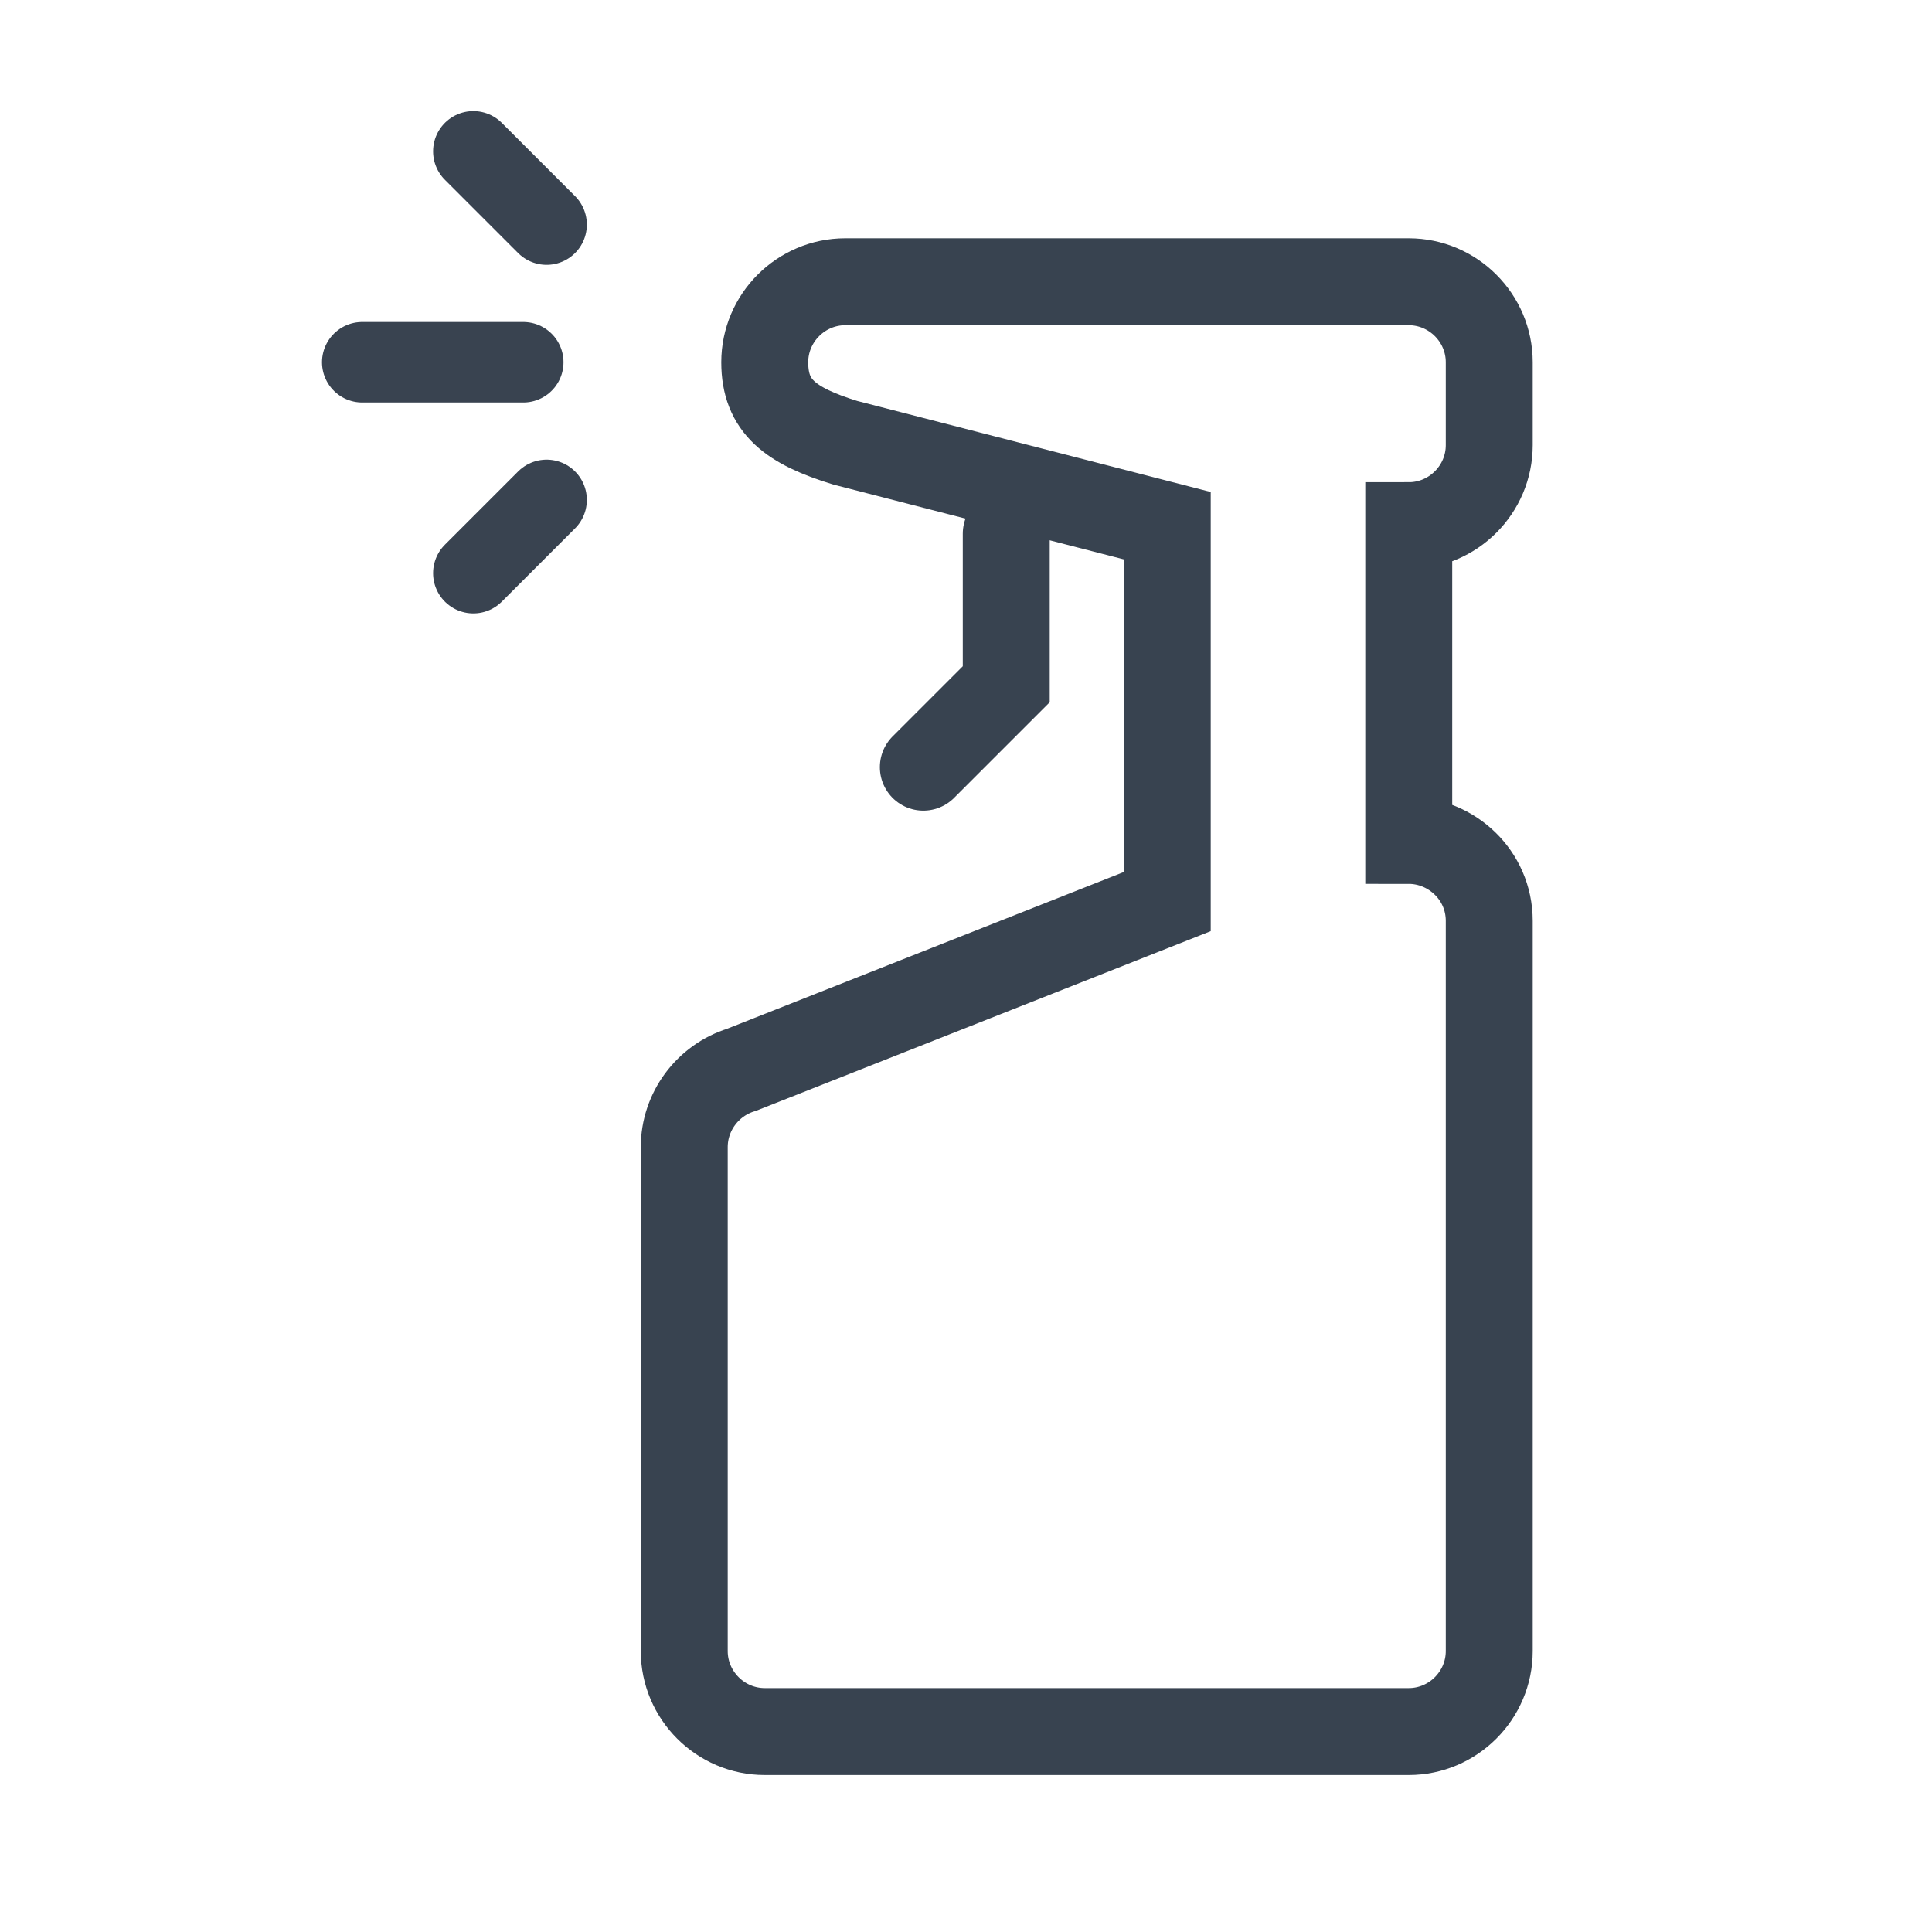
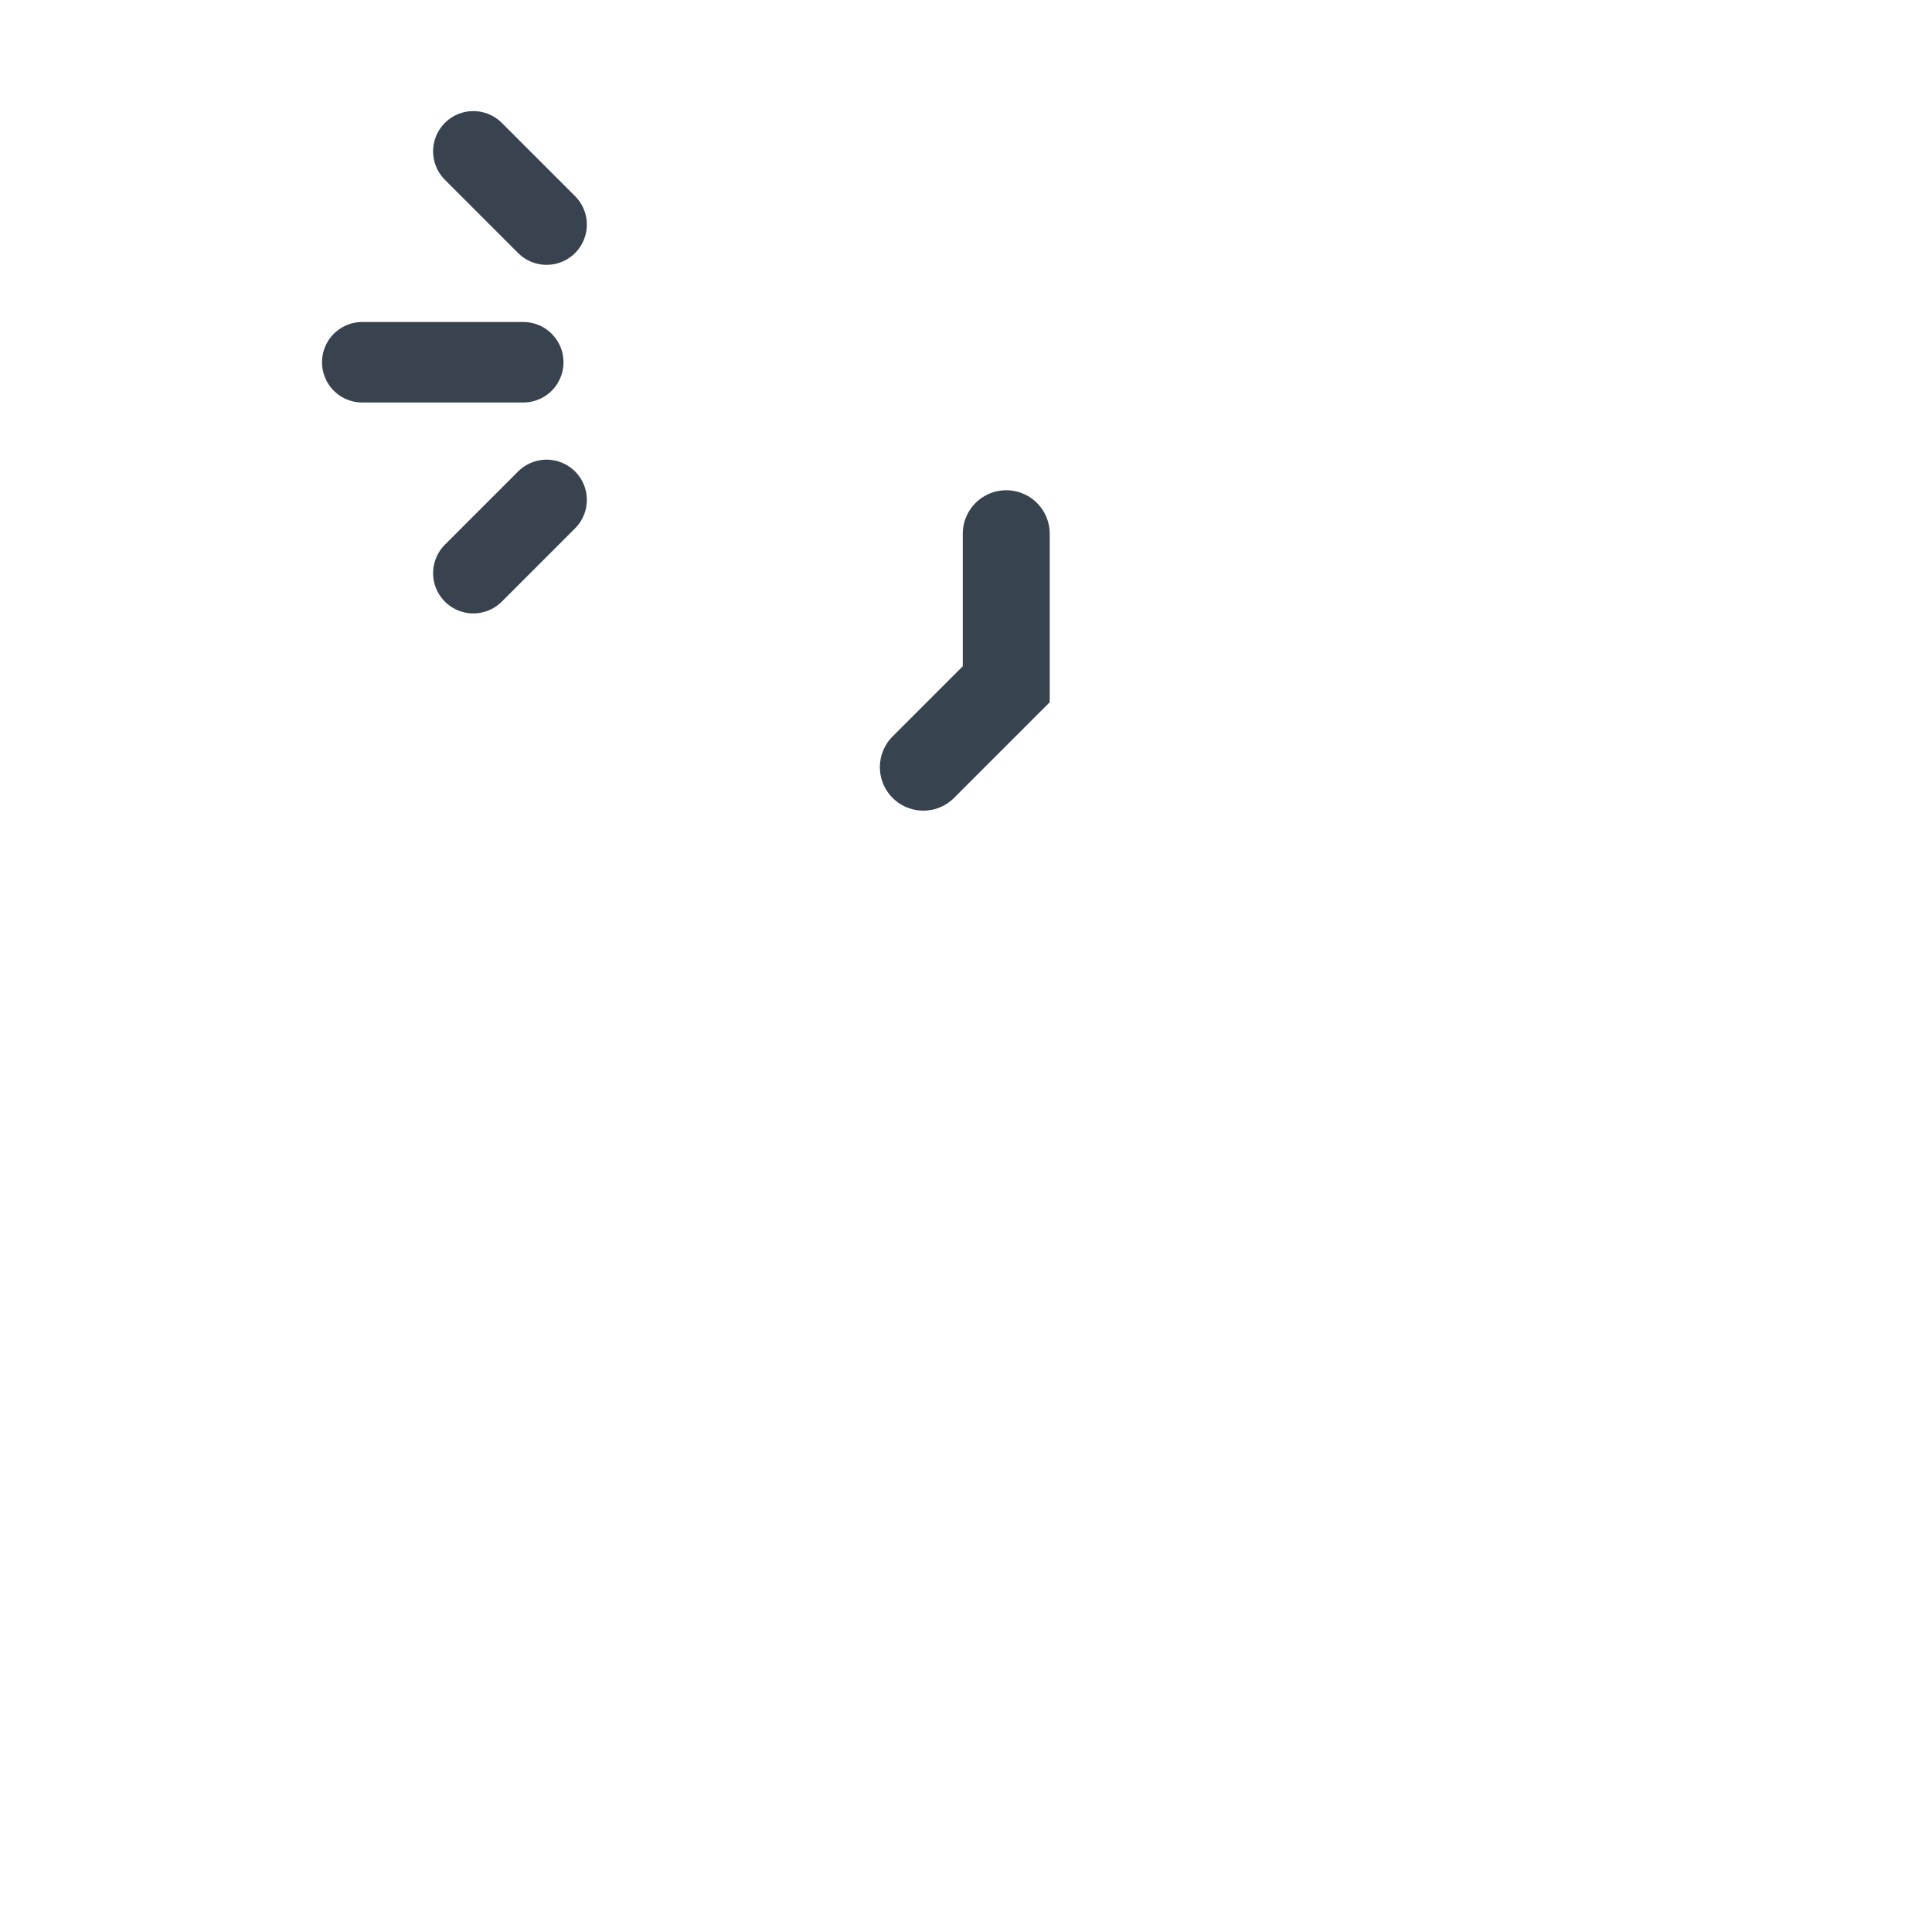
<svg xmlns="http://www.w3.org/2000/svg" id="Icons" width="24" height="24" viewBox="0 0 24 24">
  <defs>
    <style>.cls-1,.cls-2{stroke-linecap:round;}.cls-1,.cls-2,.cls-3{stroke-miterlimit:10;}.cls-1,.cls-3{fill:none;stroke:#384350;stroke-width:1.08px;}.cls-2{fill:#fff;stroke:#394350;}</style>
  </defs>
  <g>
    <line class="cls-2" x1="6.79" y1="2.79" x2="5.88" y2="1.88" />
    <line class="cls-2" x1="6.5" y1="4.5" x2="4.5" y2="4.5" />
    <line class="cls-2" x1="6.79" y1="6.21" x2="5.88" y2="7.12" />
  </g>
-   <path class="cls-3" d="M18.5,5.53v-1.03c0-.55-.45-1-1-1h-7c-.55,0-1,.45-1,1h0c0,.55,.32,.79,1,1l4,1.03v4.67l-5.29,2.09c-.42,.13-.71,.52-.71,.96v6.26c0,.55,.45,1,1,1h8c.55,0,1-.45,1-1V11.44c0-.57-.47-1-1-1v-3.91c.55,0,1-.45,1-1Z" />
  <polyline class="cls-1" points="12.5 6.63 12.5 8.5 11.47 9.53" />
</svg>